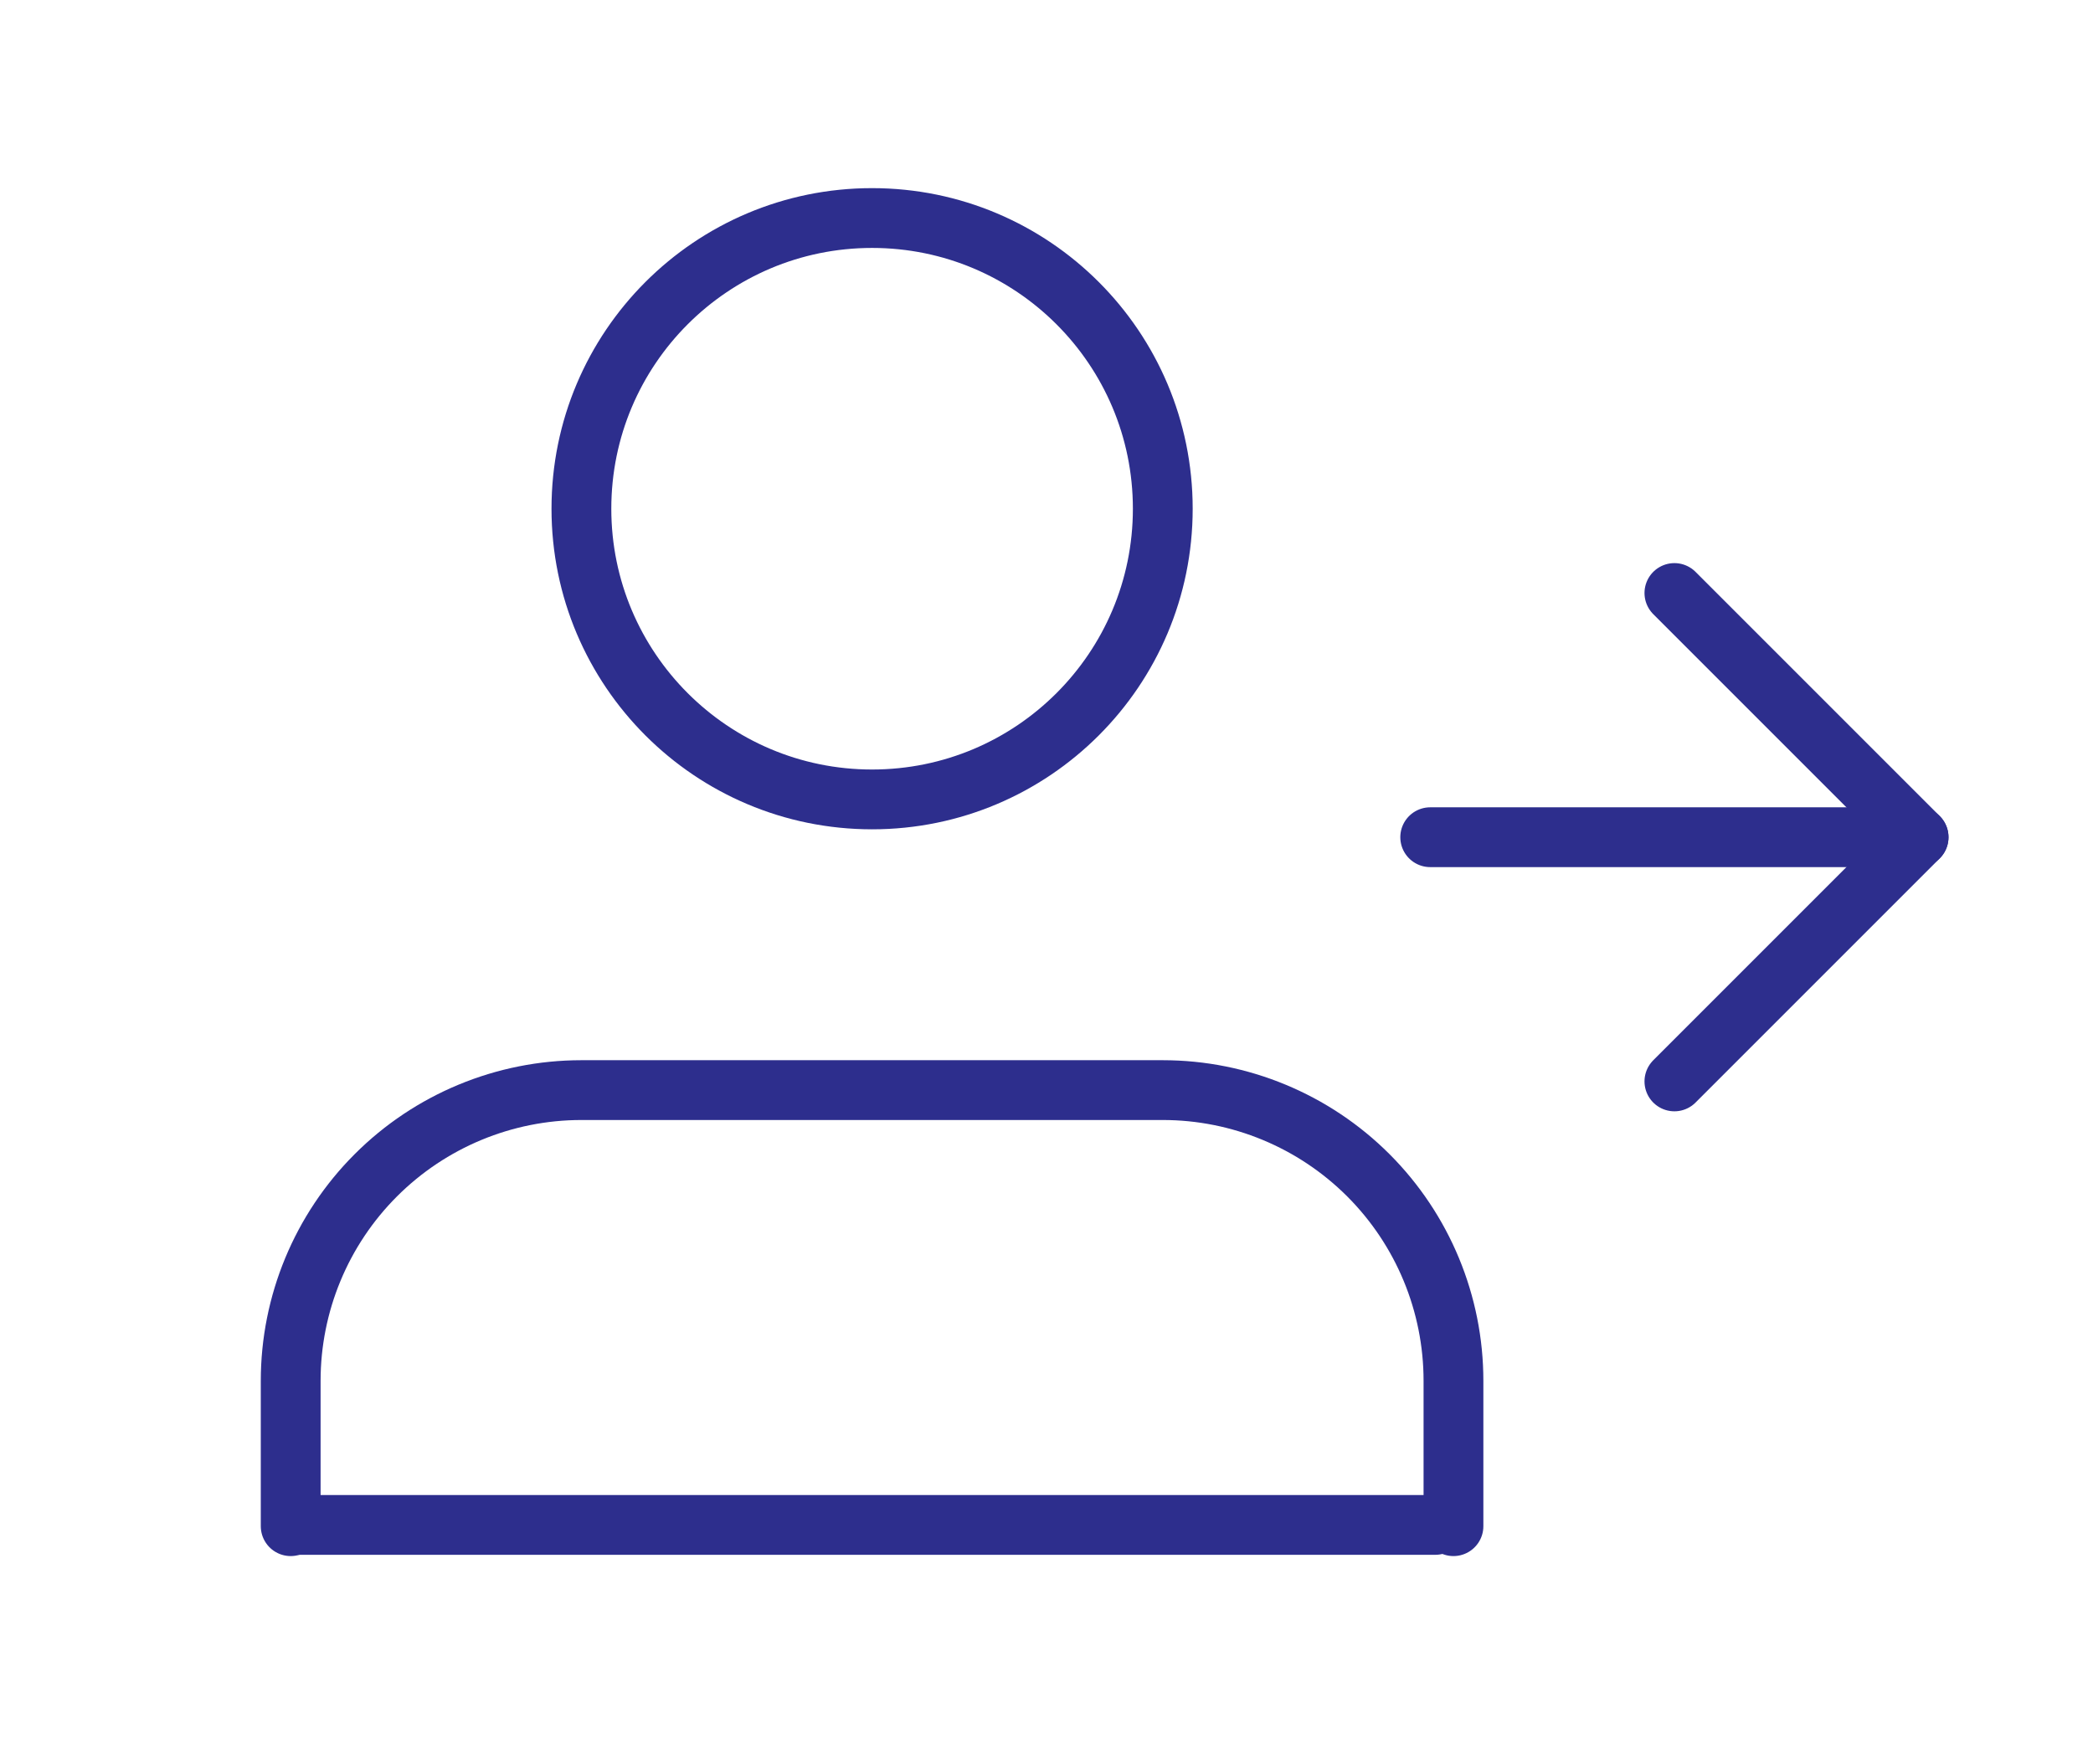
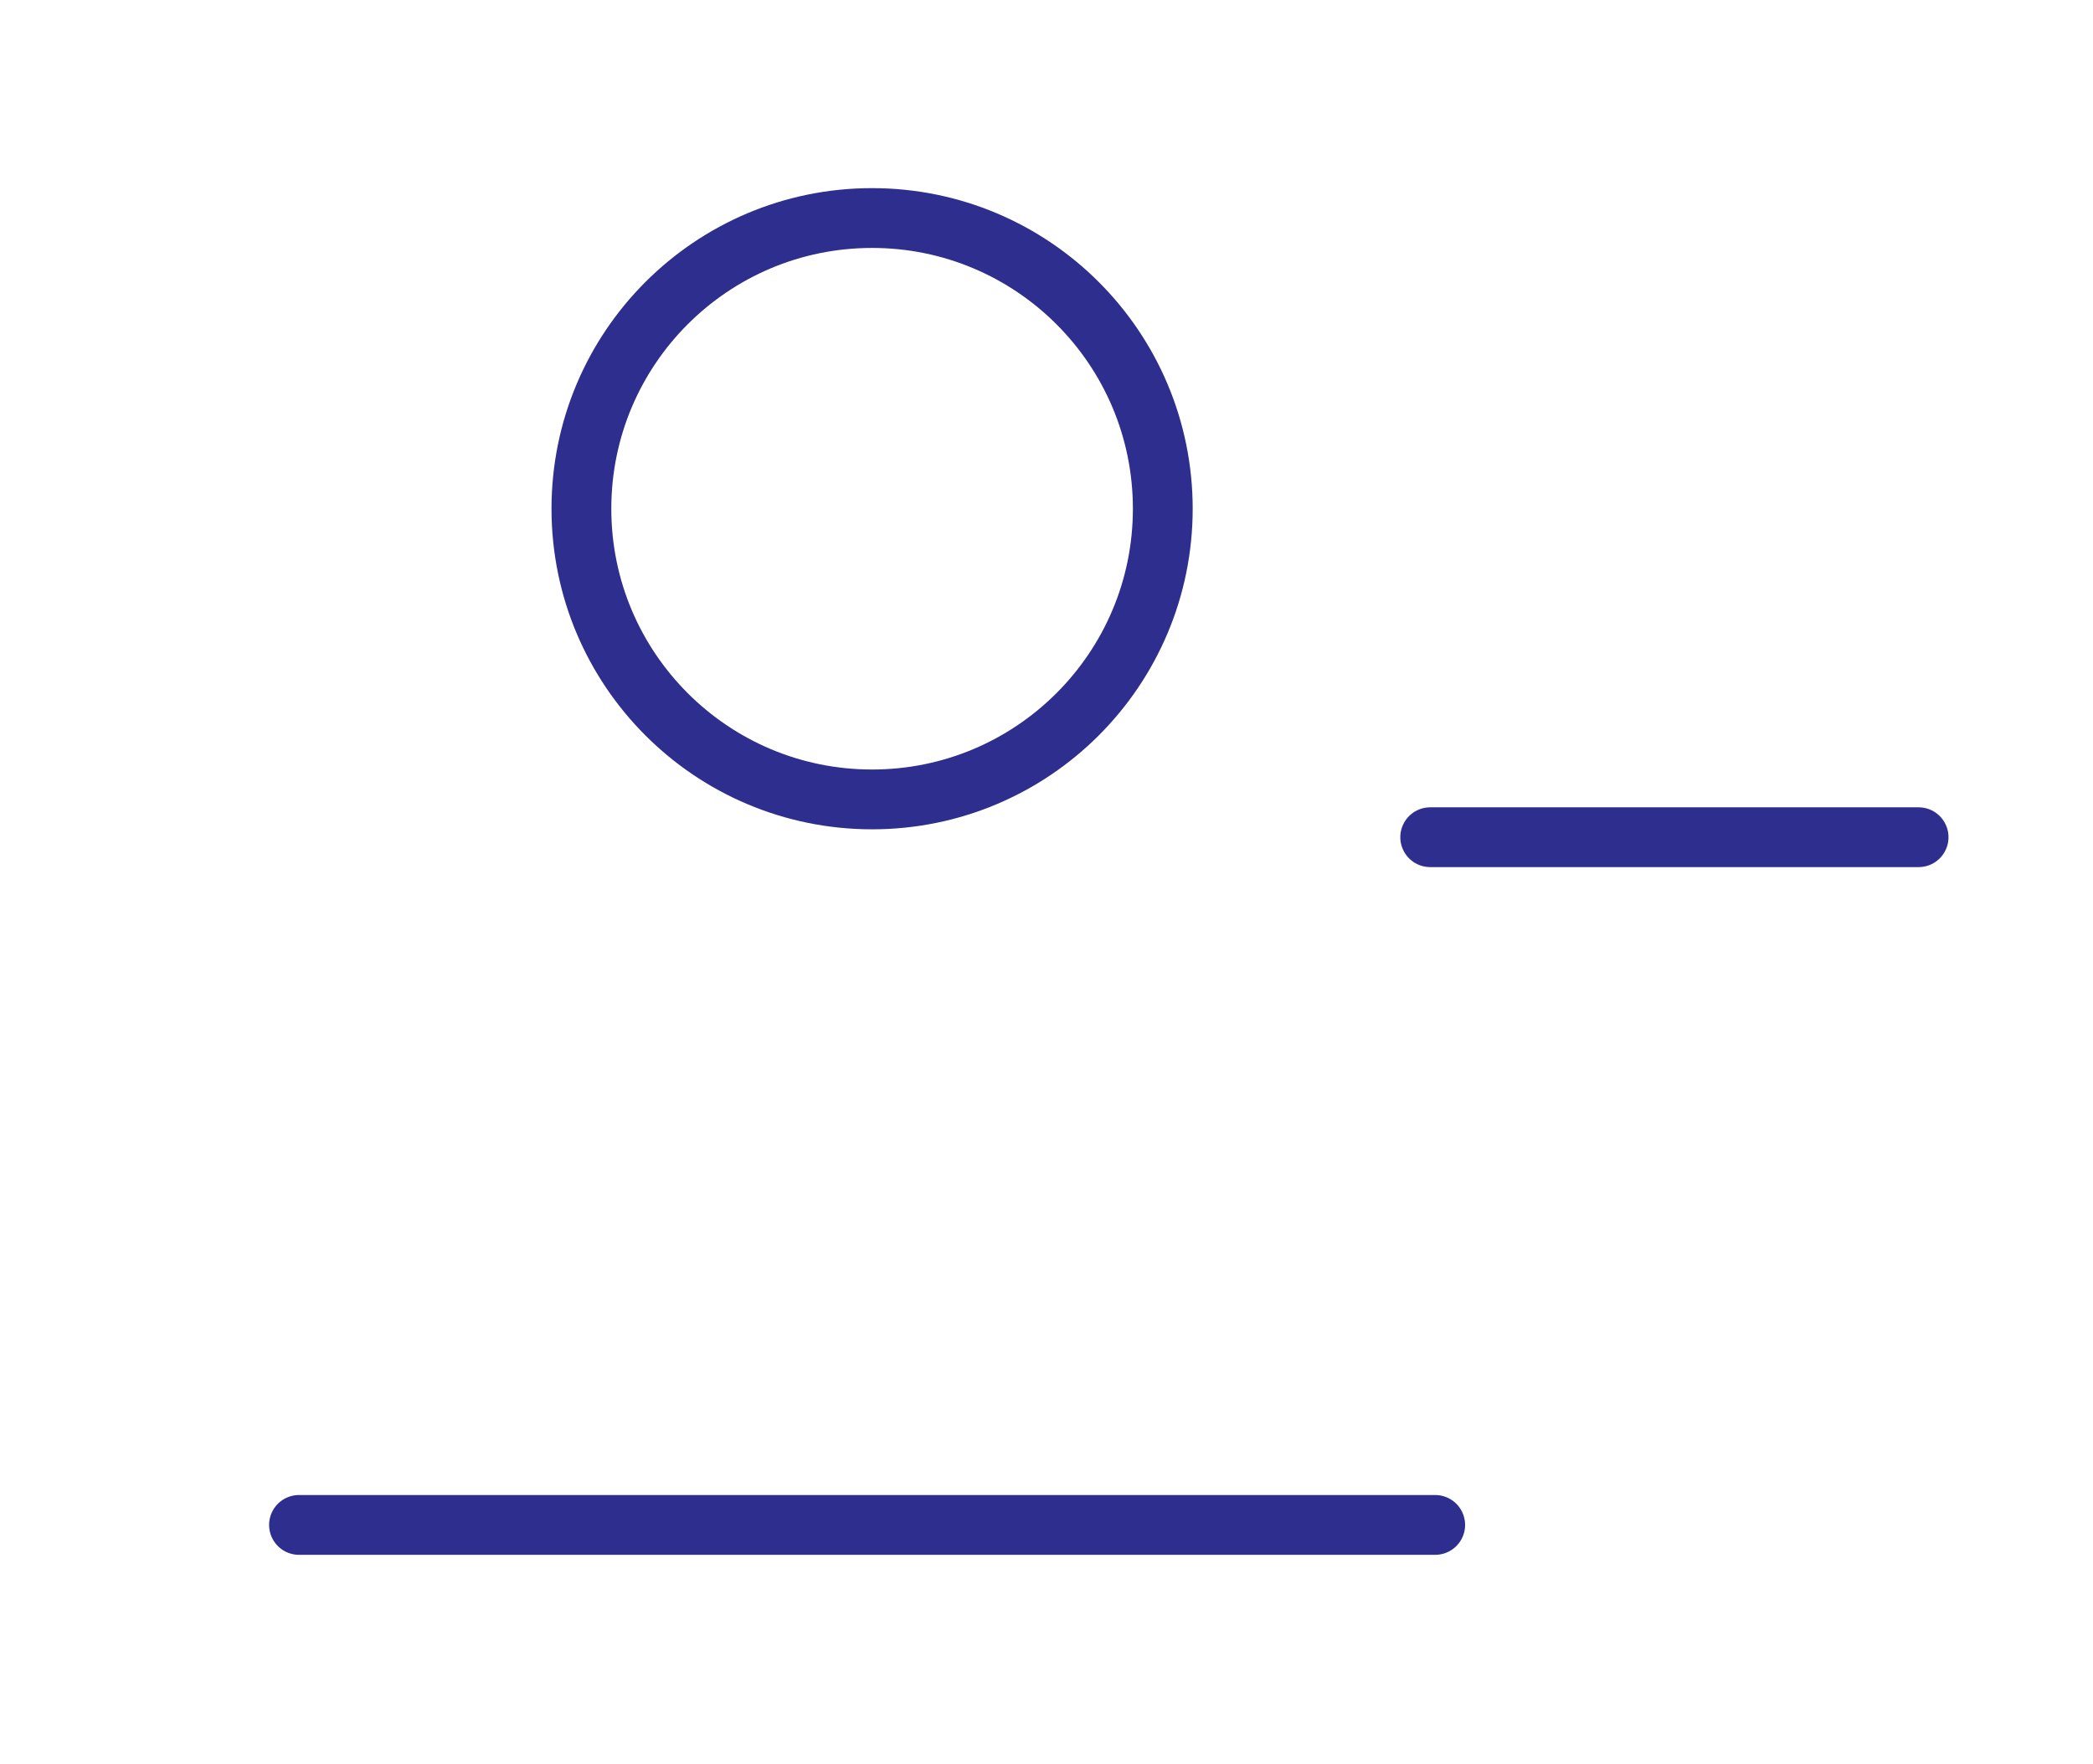
<svg xmlns="http://www.w3.org/2000/svg" width="70" height="59" viewBox="0 0 70 59" fill="none">
  <path d="M47.833 28H64.167" stroke="#2D2E8D" stroke-width="2" stroke-linecap="round" stroke-linejoin="round" />
-   <path d="M56 19.833L64.167 28L56 36.167" stroke="#2D2E8D" stroke-width="2" stroke-linecap="round" stroke-linejoin="round" />
-   <path d="M48.611 51.042V46.181C48.611 43.602 47.587 41.129 45.764 39.306C43.94 37.483 41.467 36.458 38.889 36.458H19.445C16.866 36.458 14.393 37.483 12.57 39.306C10.746 41.129 9.722 43.602 9.722 46.181V51.042" stroke="#2D2E8D" stroke-width="2" stroke-linecap="round" stroke-linejoin="round" />
  <path d="M29.167 26.736C34.536 26.736 38.889 22.383 38.889 17.014C38.889 11.644 34.536 7.292 29.167 7.292C23.797 7.292 19.445 11.644 19.445 17.014C19.445 22.383 23.797 26.736 29.167 26.736Z" stroke="#2D2E8D" stroke-width="2" stroke-linecap="round" stroke-linejoin="round" />
  <path d="M10 51L48 51" stroke="#2D2E8D" stroke-width="2" stroke-linecap="round" />
</svg>